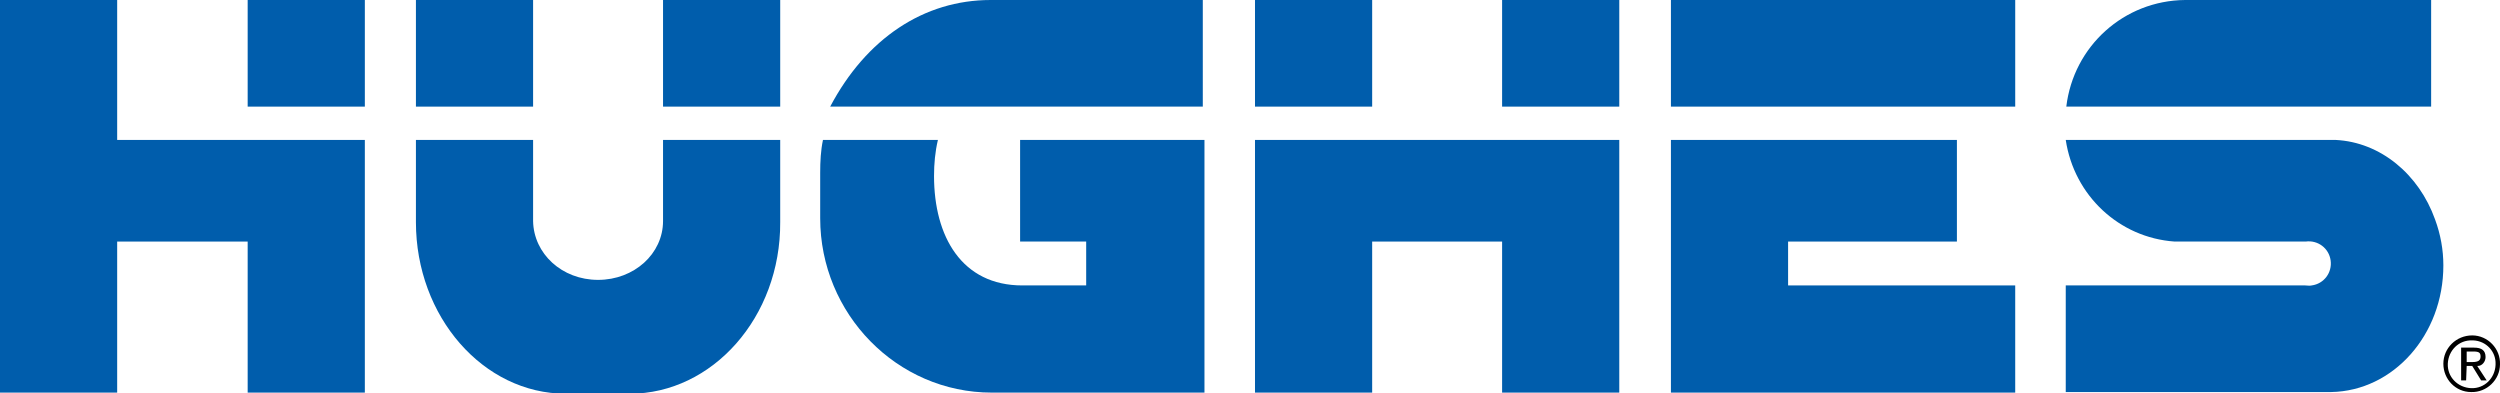
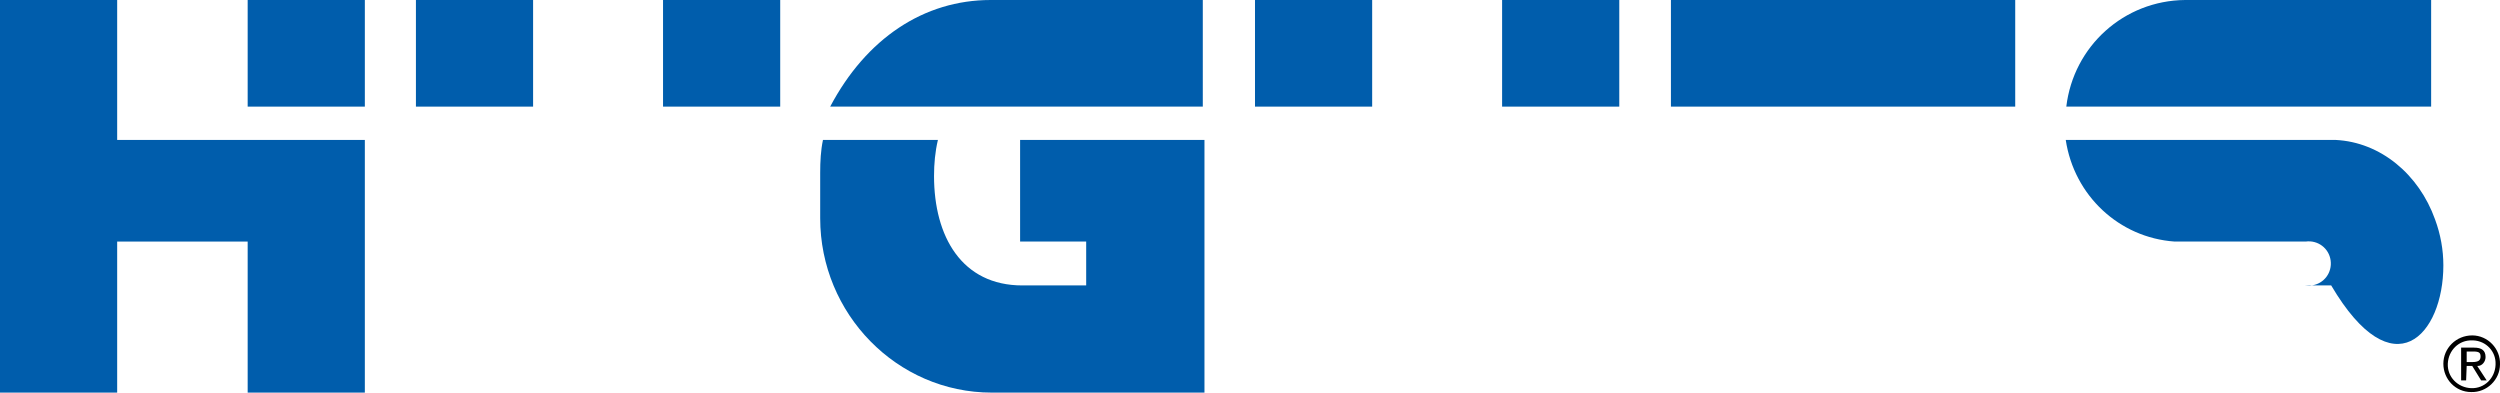
<svg xmlns="http://www.w3.org/2000/svg" version="1.1" id="Layer_1" x="0px" y="0px" viewBox="0 0 450.2 70.8" style="enable-background:new 0 0 450.2 70.8;" xml:space="preserve">
  <style type="text/css">
	.st0{fill:#005DAC;}
</style>
  <title>HughesCorporate_Logo_RGB_Color_FromBluetext</title>
  <rect x="300.9" y="0" class="st0" width="62" height="19.2" />
-   <polygon class="st0" points="322,43.5 352.4,43.5 352.4,25.2 300.9,25.2 300.9,70.7 362.9,70.7 362.9,51.4 322,51.4 " />
  <path class="st0" d="M216.7,0h-38.3c-12,0-22.4,6.9-28.9,19.2h67.1V0z" />
  <path class="st0" d="M183.5,43.5h12.1v7.9h-11.5c-10.9,0-15.9-8.8-15.9-19.7c0-2.2,0.2-4.4,0.7-6.5h-20.7c-0.4,1.9-0.5,3.9-0.5,5.9  v8.2c0,17.2,13.8,31.4,30.9,31.4h38.3V25.2h-33.2V43.5z" />
-   <path class="st0" d="M438.5,39.5c-2.9-8.1-9.8-13.9-17.9-14.3h-48.6c1.5,10,9.6,17.6,19.6,18.3h23.6c2.2-0.3,4.2,1.2,4.5,3.4  c0.3,2.2-1.2,4.2-3.4,4.5c-0.4,0.1-0.8,0-1.2,0h-43.1v19.2h47.8C431,70.4,440,60.3,440,47.8C440,45,439.5,42.2,438.5,39.5z   M404.9,42L404.9,42z" />
+   <path class="st0" d="M438.5,39.5c-2.9-8.1-9.8-13.9-17.9-14.3h-48.6c1.5,10,9.6,17.6,19.6,18.3h23.6c2.2-0.3,4.2,1.2,4.5,3.4  c0.3,2.2-1.2,4.2-3.4,4.5c-0.4,0.1-0.8,0-1.2,0h-43.1h47.8C431,70.4,440,60.3,440,47.8C440,45,439.5,42.2,438.5,39.5z   M404.9,42L404.9,42z" />
  <path class="st0" d="M437.8,0h-44.3c-11,0.1-20.1,8.3-21.4,19.2h65.7V0z" />
-   <path class="st0" d="M119.4,39.8c0,5.9-5.2,10.6-11.7,10.6S96.1,45.7,96,39.8V25.2H74.9V40c0,17,12.1,30.9,27,30.9h11.5  c14.9,0,27.2-13.8,27.1-30.9V25.2h-21.1V39.8z" />
  <rect x="74.9" y="0" class="st0" width="21.1" height="19.2" />
  <rect x="119.4" y="0" class="st0" width="21.1" height="19.2" />
  <polygon class="st0" points="21.1,0 0,0 0,70.7 21.1,70.7 21.1,43.5 44.6,43.5 44.6,70.7 65.7,70.7 65.7,25.2 21.1,25.2 " />
  <rect x="44.6" y="0" class="st0" width="21.1" height="19.2" />
-   <polygon class="st0" points="226,70.7 247.1,70.7 247.1,43.5 270.5,43.5 270.5,70.7 291.6,70.7 291.6,25.2 226,25.2 " />
  <rect x="270.5" y="0" class="st0" width="21.1" height="19.2" />
  <rect x="226" y="0" class="st0" width="21.1" height="19.2" />
  <path d="M445.2,60.4c2.8,0,5.1,2.4,5,5.2c0,2.8-2.4,5.1-5.2,5c-2.8,0-5-2.3-5-5.1C440,62.7,442.3,60.4,445.2,60.4  C445.2,60.4,445.2,60.4,445.2,60.4z M445.2,61.3c-2.4-0.1-4.3,1.8-4.4,4.2c-0.1,2.4,1.8,4.3,4.2,4.4c2.4,0.1,4.3-1.8,4.4-4.2  c0,0,0-0.1,0-0.1c0.1-2.3-1.7-4.2-4-4.3C445.3,61.3,445.3,61.3,445.2,61.3L445.2,61.3z M444.1,68.5h-0.9v-5.9h2.3  c1.4,0,2.1,0.5,2.1,1.7c0,0.8-0.6,1.6-1.4,1.6c0,0-0.1,0-0.1,0l1.7,2.6h-1l-1.6-2.6h-1L444.1,68.5z M444.1,65.2h1.1  c1.1,0,1.5-0.3,1.5-1s-0.3-0.9-1.3-0.9h-1.2V65.2z" />
</svg>